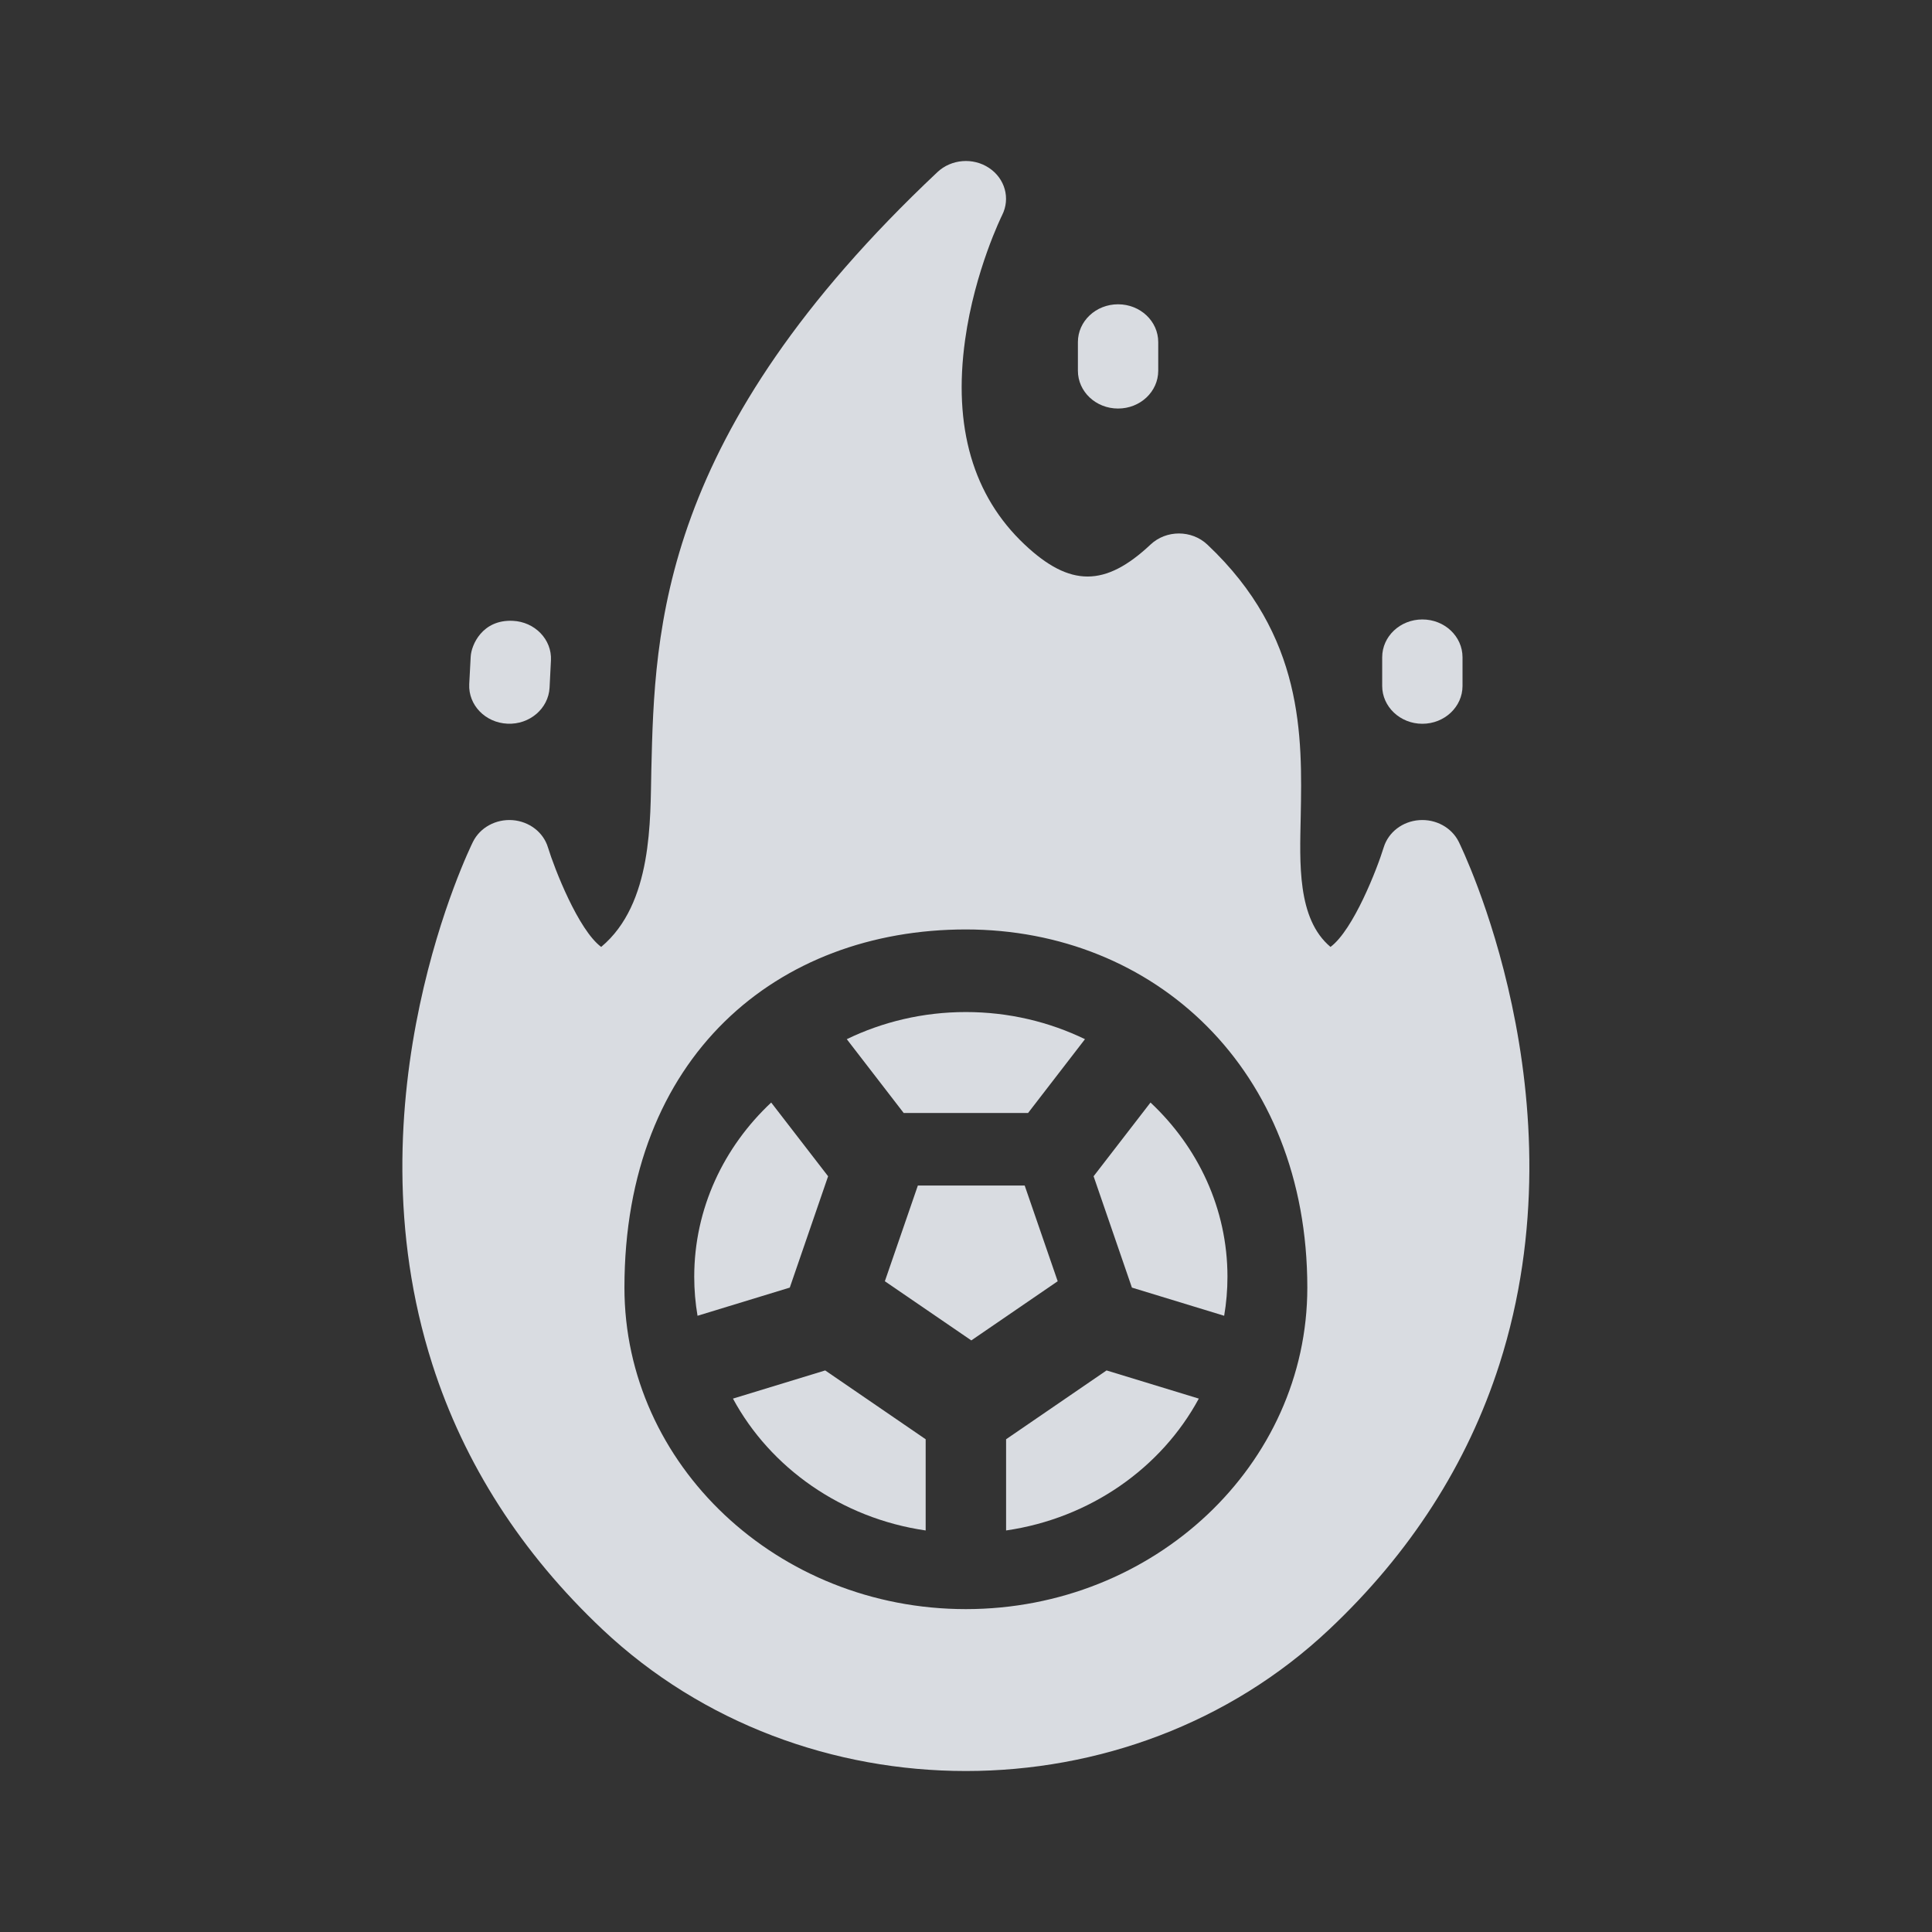
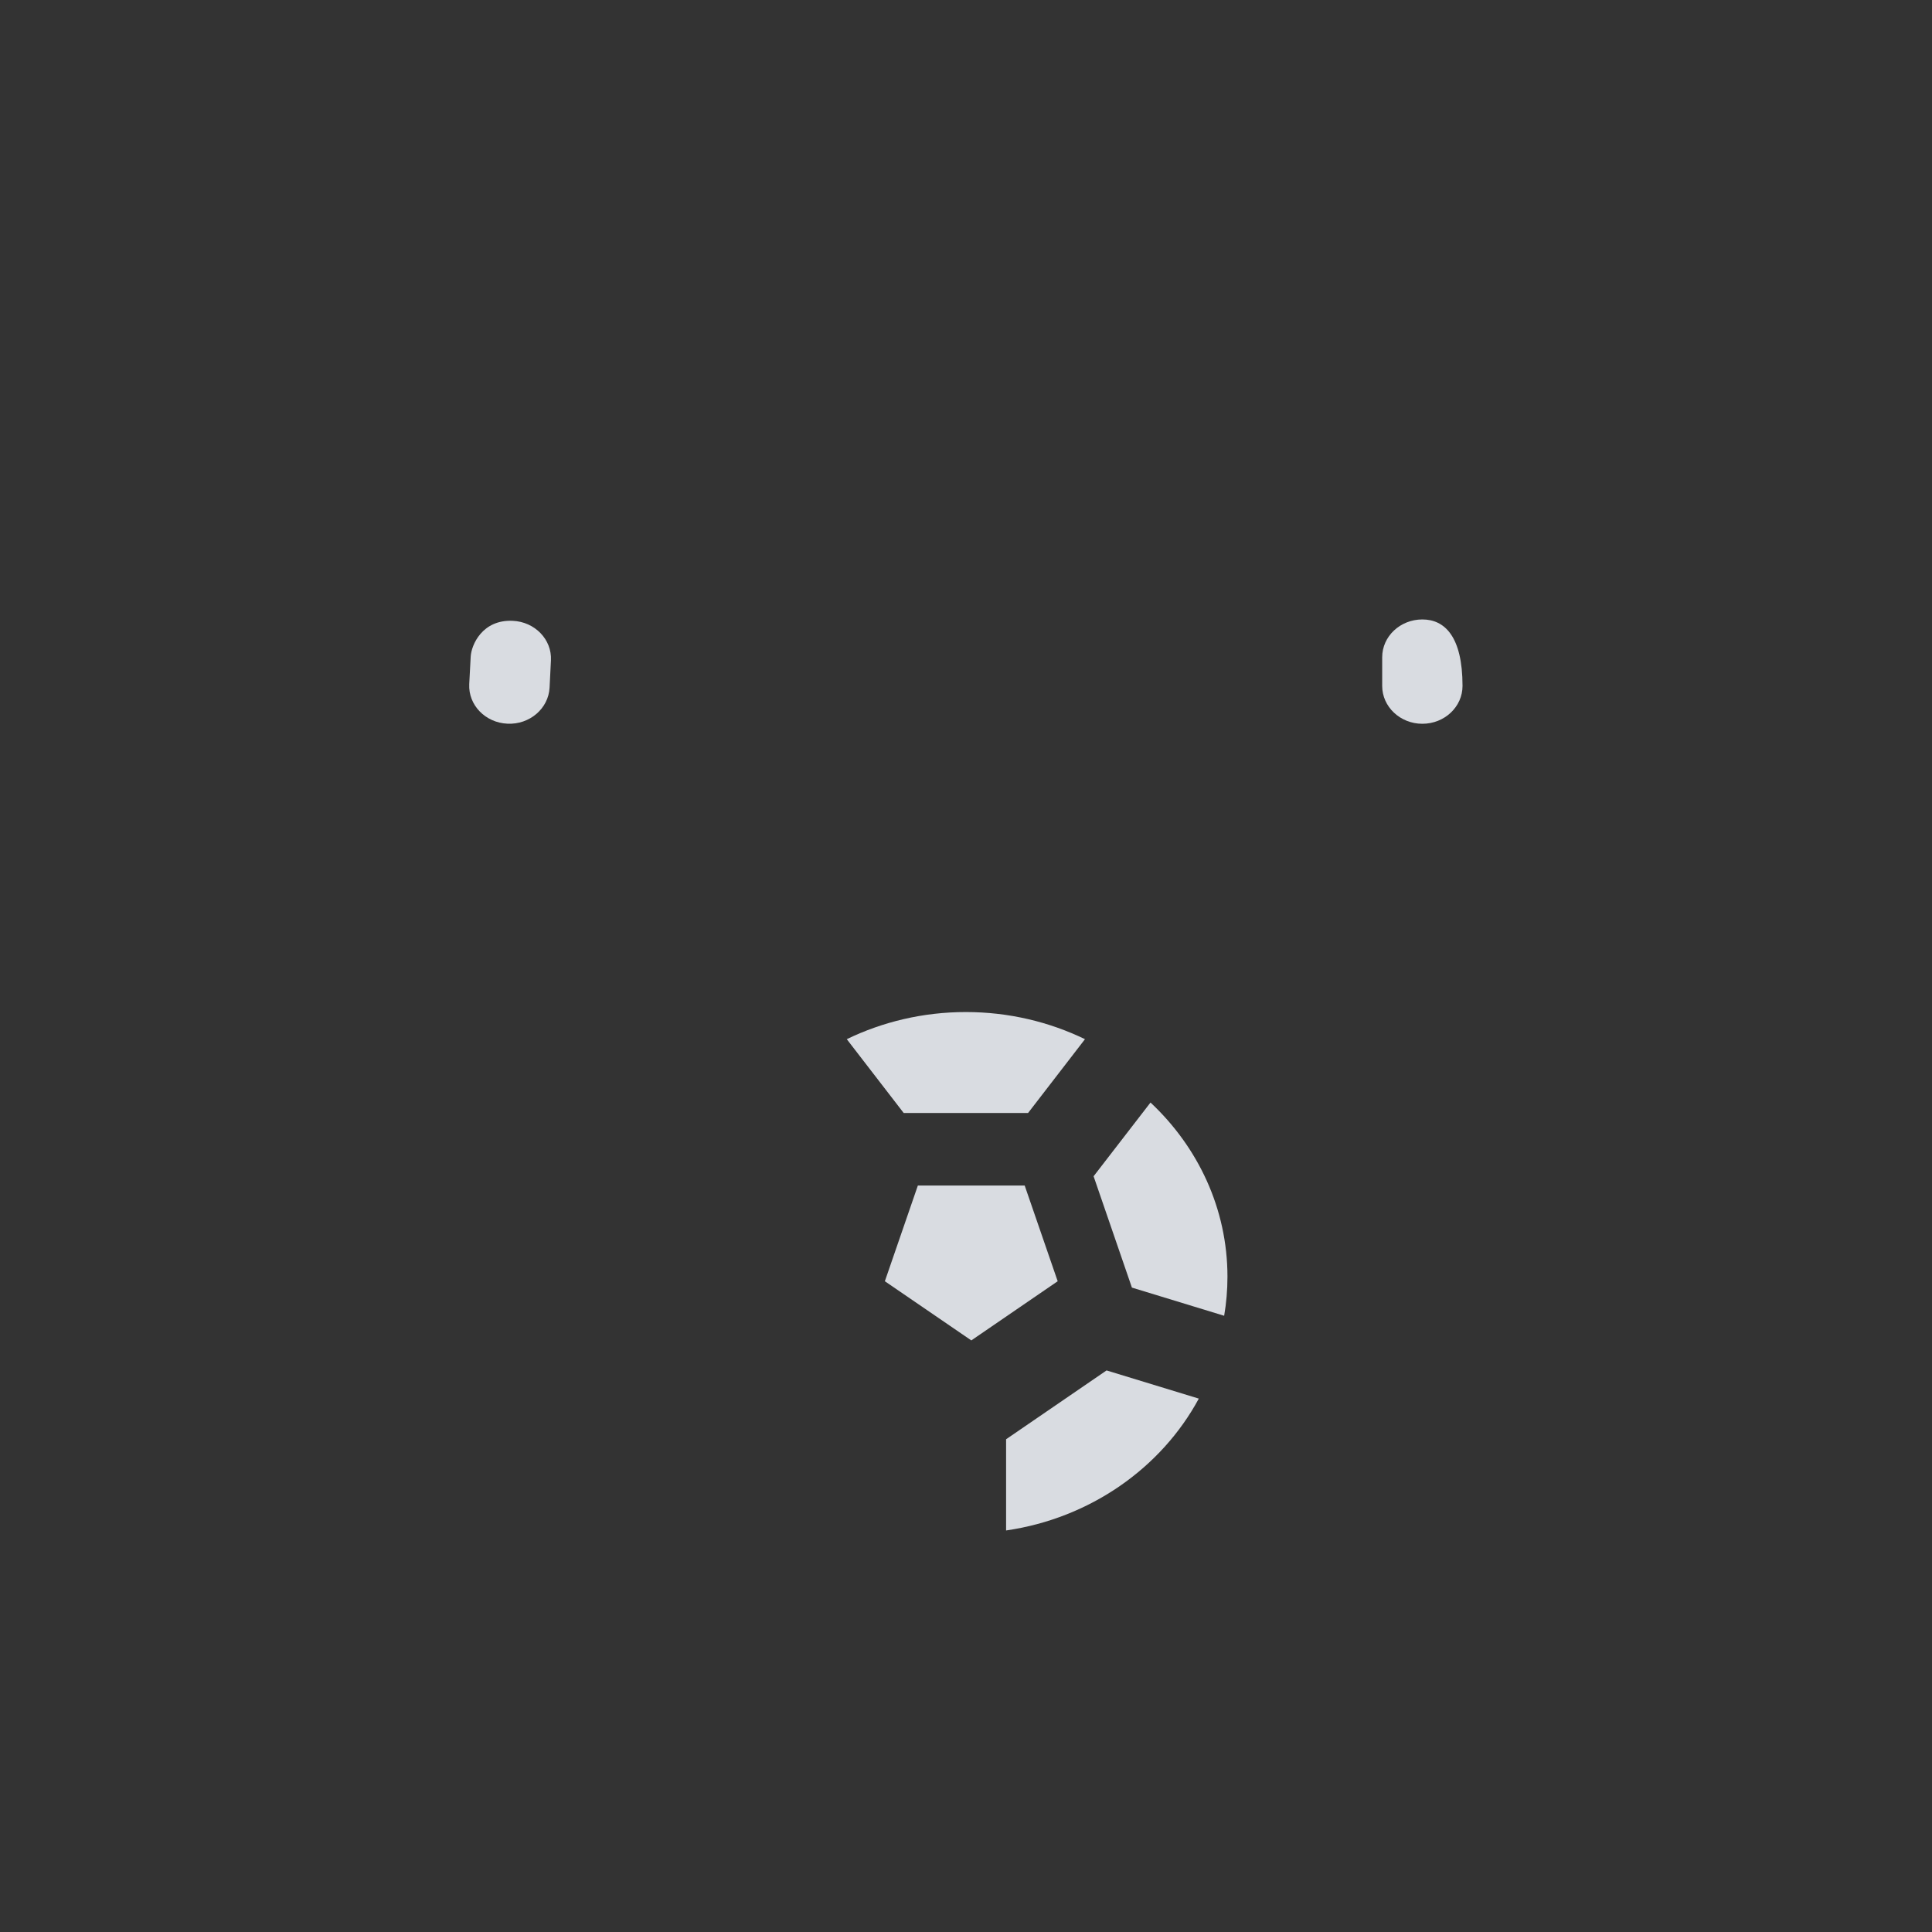
<svg xmlns="http://www.w3.org/2000/svg" width="24" height="24" viewBox="0 0 24 24" fill="none">
  <rect x="0" y="0" width="24" height="24" fill="#333333" stroke="none" />
  <g opacity="0.9">
-     <path d="M17.17 8.165V8.521C17.17 8.78 17.394 8.991 17.669 8.991C17.945 8.991 18.168 8.78 18.168 8.521V8.165C18.168 7.905 17.945 7.695 17.669 7.695C17.394 7.695 17.17 7.905 17.17 8.165Z" fill="#EBEEF4" />
-     <path d="M13.39 4.25V4.605C13.39 4.865 13.613 5.075 13.889 5.075C14.165 5.075 14.388 4.865 14.388 4.605V4.25C14.388 3.99 14.165 3.78 13.889 3.78C13.613 3.78 13.39 3.99 13.39 4.25Z" fill="#EBEEF4" />
+     <path d="M17.17 8.165V8.521C17.17 8.78 17.394 8.991 17.669 8.991C17.945 8.991 18.168 8.78 18.168 8.521C18.168 7.905 17.945 7.695 17.669 7.695C17.394 7.695 17.17 7.905 17.17 8.165Z" fill="#EBEEF4" />
    <path d="M6.827 8.543L6.844 8.203C6.857 7.944 6.644 7.724 6.369 7.712C5.99 7.695 5.854 8.013 5.847 8.159L5.829 8.498C5.816 8.758 6.029 8.978 6.304 8.99C6.579 9.003 6.813 8.802 6.827 8.543Z" fill="#EBEEF4" />
-     <path d="M10.287 14.612L9.58 13.696C8.99 14.249 8.624 15.015 8.624 15.86C8.624 16.025 8.638 16.187 8.665 16.345L9.811 15.995L10.287 14.612Z" fill="#EBEEF4" />
    <path d="M12.498 17.879V19.012C13.545 18.86 14.428 18.233 14.892 17.374L13.746 17.024L12.498 17.879Z" fill="#EBEEF4" />
-     <path d="M16.51 20.243C17.518 19.295 18.229 18.186 18.626 16.949C19.686 13.639 18.149 10.515 18.121 10.457C18.033 10.28 17.837 10.173 17.63 10.188C17.422 10.203 17.247 10.338 17.189 10.526C17.107 10.794 16.812 11.551 16.528 11.763C16.11 11.413 16.147 10.712 16.158 10.145C16.177 9.144 16.201 7.898 14.998 6.765C14.803 6.581 14.487 6.581 14.292 6.765C13.729 7.294 13.291 7.294 12.729 6.765C12.087 6.161 11.838 5.305 11.989 4.221C12.109 3.359 12.446 2.678 12.449 2.672C12.553 2.465 12.485 2.218 12.286 2.086C12.088 1.954 11.817 1.976 11.645 2.138C8.191 5.39 8.133 7.805 8.091 9.568C8.077 10.175 8.111 11.227 7.468 11.763C7.184 11.551 6.888 10.792 6.807 10.527C6.75 10.338 6.574 10.204 6.367 10.188C6.159 10.173 5.963 10.28 5.875 10.458C5.846 10.517 4.311 13.639 5.371 16.949C5.767 18.186 6.479 19.294 7.486 20.243C9.974 22.586 14.023 22.586 16.51 20.243ZM7.757 15.995C7.757 13.119 9.659 11.546 11.998 11.546C14.337 11.546 16.24 13.278 16.24 15.995C16.24 18.197 14.337 19.989 11.998 19.989C9.66 19.989 7.757 18.197 7.757 15.995Z" fill="#EBEEF4" />
-     <path d="M11.499 17.879L10.251 17.024L9.105 17.374C9.569 18.233 10.452 18.86 11.499 19.012L11.499 17.879Z" fill="#EBEEF4" />
    <path d="M12.066 16.651L13.139 15.916L12.729 14.727H11.402L10.992 15.916L12.066 16.651Z" fill="#EBEEF4" />
    <path d="M13.478 12.909C13.034 12.694 12.531 12.572 11.998 12.572C11.466 12.572 10.963 12.694 10.519 12.909L11.226 13.826H12.771L13.478 12.909Z" fill="#EBEEF4" />
    <path d="M14.061 15.995L15.207 16.345C15.234 16.187 15.248 16.025 15.248 15.86C15.248 15.015 14.882 14.249 14.292 13.696L13.585 14.612L14.061 15.995Z" fill="#EBEEF4" />
  </g>
</svg>